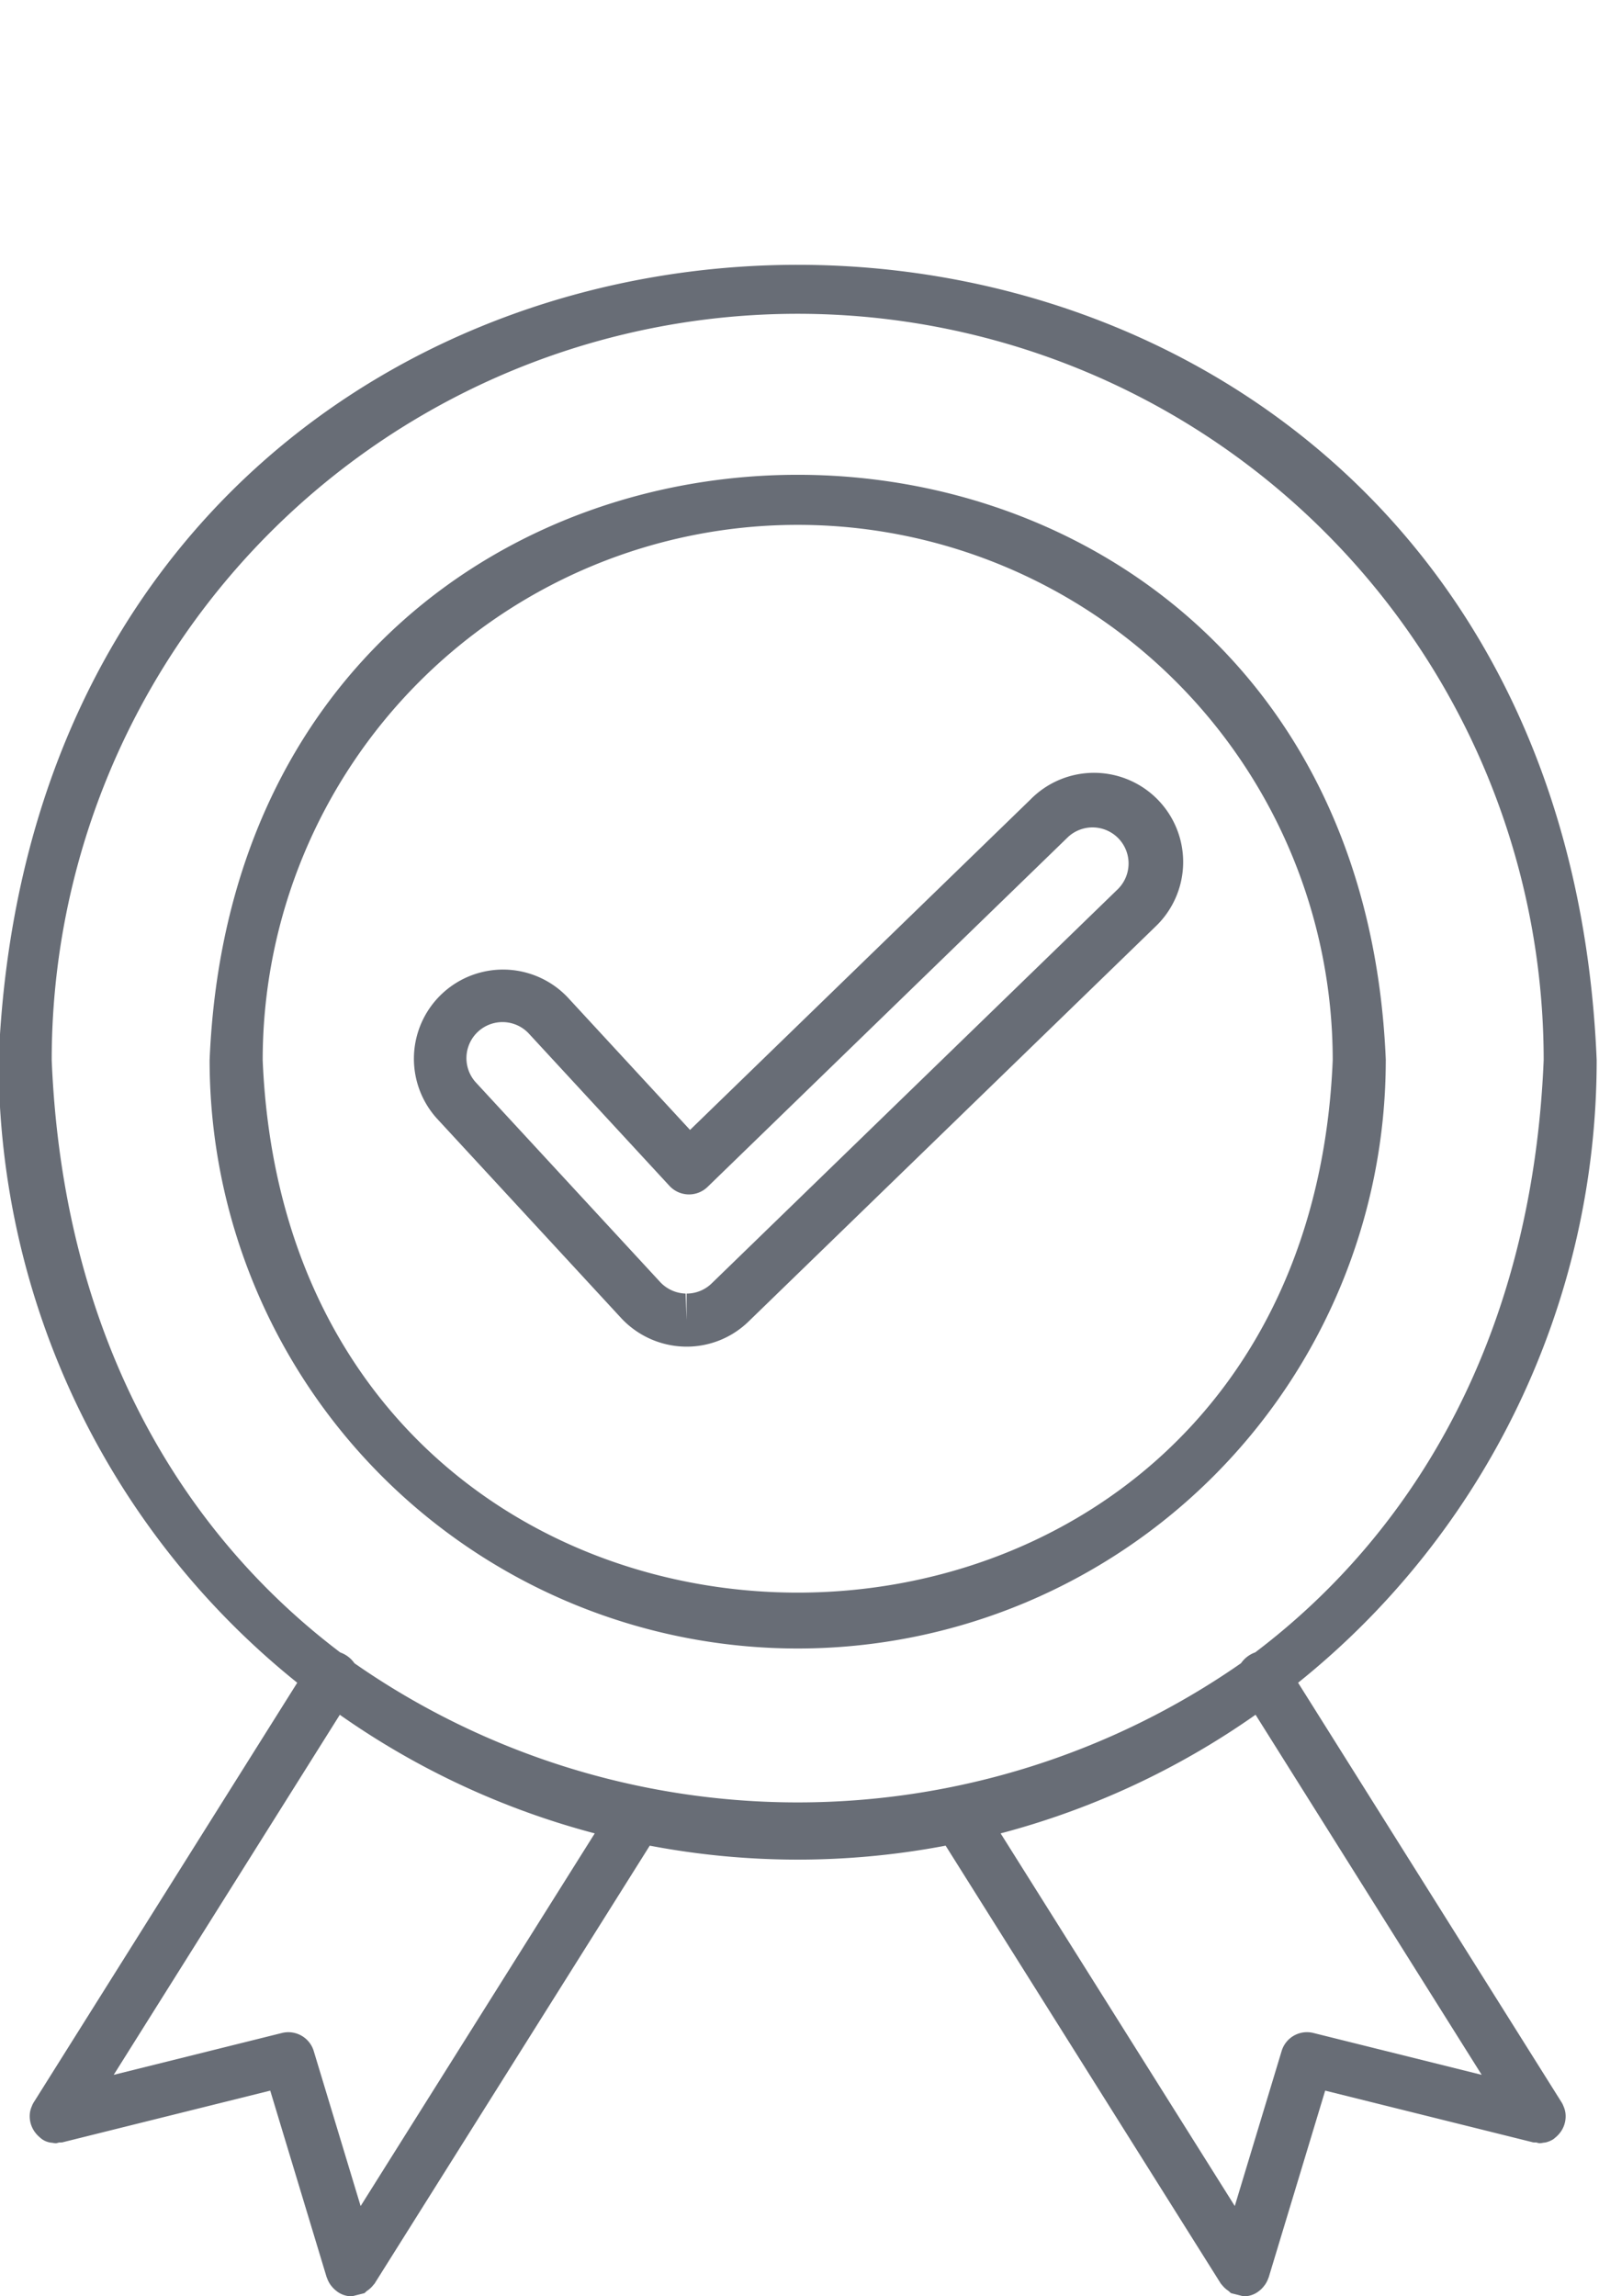
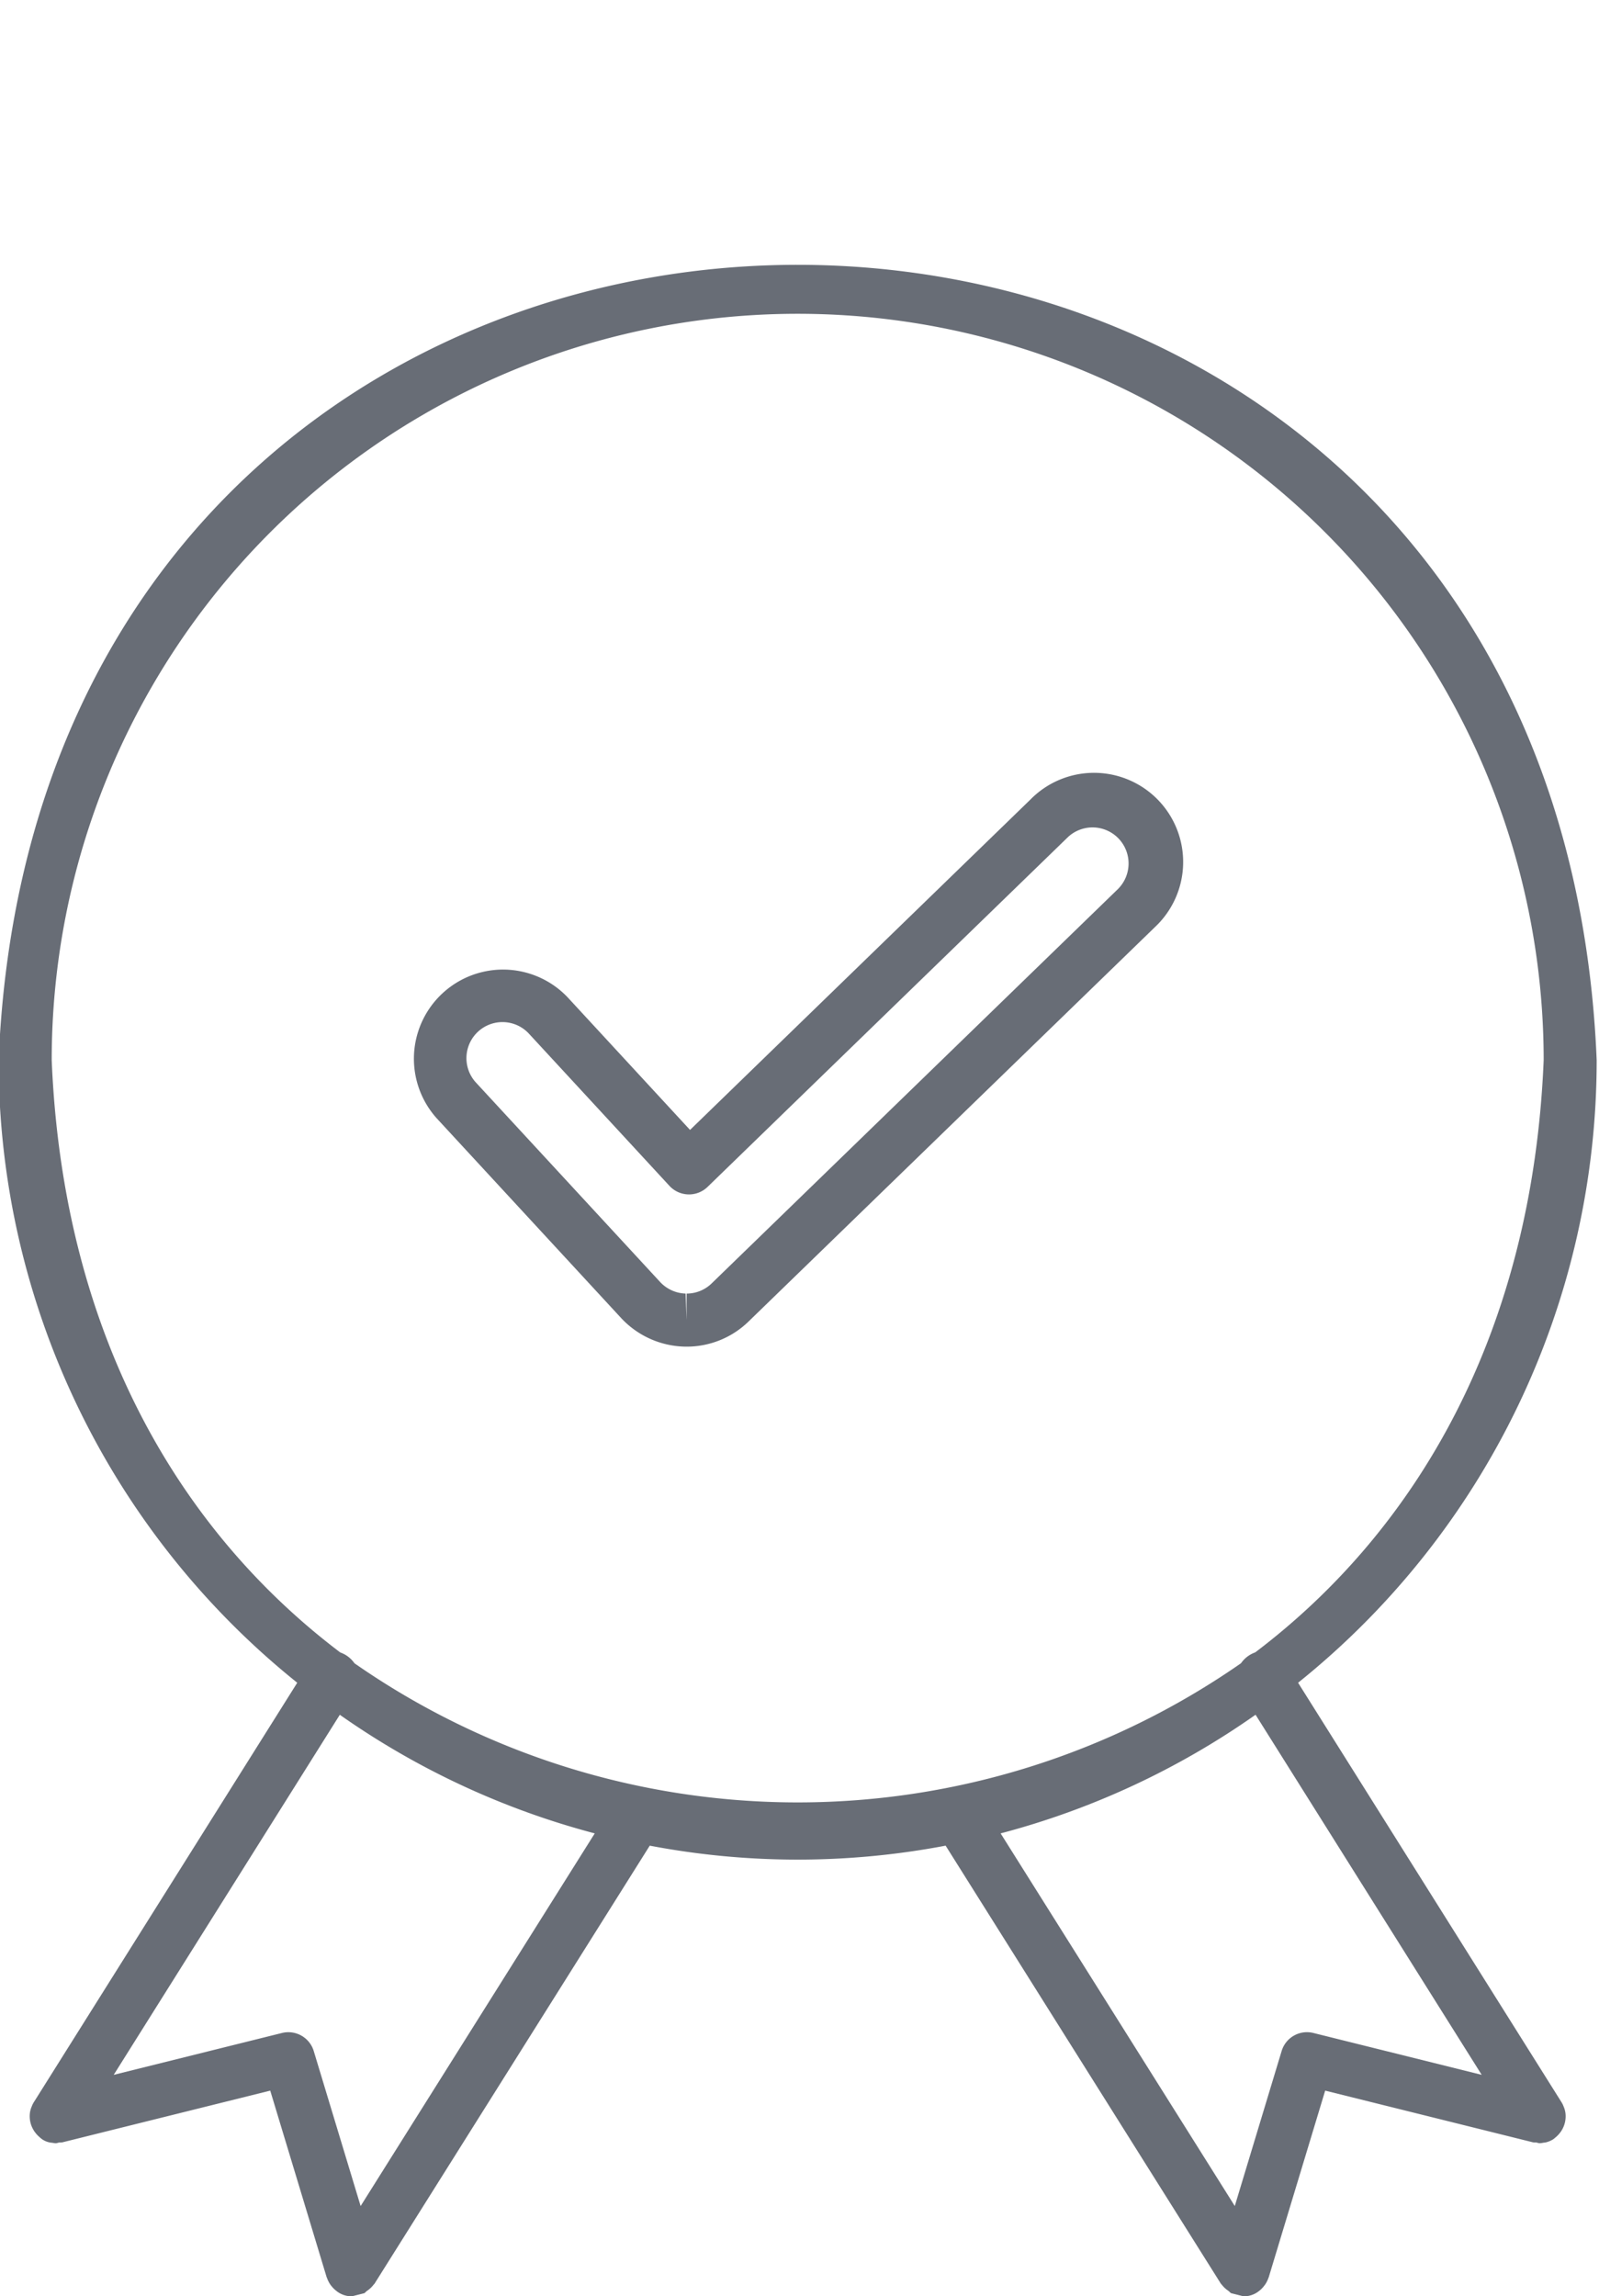
<svg xmlns="http://www.w3.org/2000/svg" fill="#686d76" height="63.3" preserveAspectRatio="xMidYMid meet" version="1" viewBox="10.0 -3.3 44.1 63.3" width="44.1" zoomAndPan="magnify">
  <g id="change1_1">
-     <path d="M48.22,25.924C47.332,4.413,16.672,4.407,15.781,25.924a16.219,16.219,0,0,0,32.438 0Zm-30.975-0a14.755,14.755,0,1,1,29.511-0C45.948,45.493,18.056,45.499,17.245,25.924Z" />
-   </g>
+     </g>
  <g id="change1_2">
    <path d="M38.441,18.719l-9.41,9.129-3.377-3.657a2.458,2.458,0,0,0-3.611,3.335l5.086,5.506a2.471,2.471,0,0,0,1.805.79,2.445,2.445,0,0,0,1.711-.693l11.219-10.883a2.458,2.458,0,1,0-3.423-3.528Zm2.404,2.477-11.218,10.883a.988.988,0,0,1-.691.28v.732l-.027-.732a1.002,1.002,0,0,1-.703-.319l-5.087-5.506a.994.994,0,0,1,1.46-1.349l3.886,4.207a.735.735,0,0,0,1.047.029l9.948-9.651A.994.994,0,0,1,40.844,21.196Z" />
  </g>
  <g id="change1_3">
    <path d="M53.175,54.953l-.002-.013a.655.655,0,0,0-.049-.171.643.643,0,0,0-.067-.133c-.277-.441-5.808-9.245-7.256-11.549a22.002,22.002,0,0,0,8.235-17.162C52.832-3.304,11.173-3.312,9.962,25.924A22.002,22.002,0,0,0,18.198,43.087c-.628,1-7.223,11.496-7.255,11.547a.644.644,0,0,0-.069.137.655.655,0,0,0-.048.167l-.002.017a.74.74,0,0,0,.12.493c.01.017.023.032.035.048a.755.755,0,0,0,.111.116.64.64,0,0,0,.077.063.555.555,0,0,0,.278.094.633.633,0,0,0,.101.013.726.726,0,0,0,.082-.021.704.704,0,0,0,.09-.004l5.735-1.426,1.543,5.101.009.03.005.015c.002.007.007.012.009.019a.774.774,0,0,0,.083.169c.012.018.024.035.038.051a.753.753,0,0,0,.128.129l.017.014a.672.672,0,0,0,.421.142,510.472,510.472,0,0,1,.341-.086c.027-.014.044-.042.069-.06a.743.743,0,0,0,.192-.18c.005-.007.013-.01.018-.017,0,0,6.226-9.904,7.594-12.08a21.824,21.824,0,0,0,8.16 0l7.595,12.081c.005.007.013.01.018.017a.746.746,0,0,0,.188.176c.027.019.045.048.074.063a1417.274,1417.274,0,0,0,.341.086.666.666,0,0,0,.426-.145l.003-.002a.749.749,0,0,0,.14-.142c.011-.014.022-.028.032-.043a.779.779,0,0,0,.087-.177l.007-.015.004-.013c.003-.011.007-.022.01-.034l1.543-5.099,5.735,1.426a.703.703,0,0,0,.088.003.723.723,0,0,0,.084.021.638.638,0,0,0,.111-.014c.019-.003.038-.003.057-.007a.675.675,0,0,0,.219-.091.655.655,0,0,0,.053-.044.753.753,0,0,0,.136-.141c.007-.01.015-.019.022-.03A.743.743,0,0,0,53.175,54.953Zm-33.229,2.56L18.653,53.24a.732.732,0,0,0-.877-.498s-2.742.682-4.64,1.154c1.681-2.676,5.068-8.066,6.236-9.926a21.945,21.945,0,0,0,7.031,3.27C25.57,48.566,21.202,55.514,19.946,57.513Zm-.169-14.961A.797.797,0,0,0,19.384,42.252c-4.463-3.376-7.647-8.81-7.958-16.328A20.574,20.574,0,1,1,52.574,25.924c-.31,7.515-3.493,12.949-7.955,16.326a.802.802,0,0,0-.392.299A21.398,21.398,0,0,1,19.777,42.551ZM46.224,52.742a.729.729,0,0,0-.877.498s-.789,2.608-1.292,4.272c-1.625-2.586-5.113-8.133-6.458-10.272a21.943,21.943,0,0,0,7.031-3.271l6.237,9.927Z" />
  </g>
</svg>